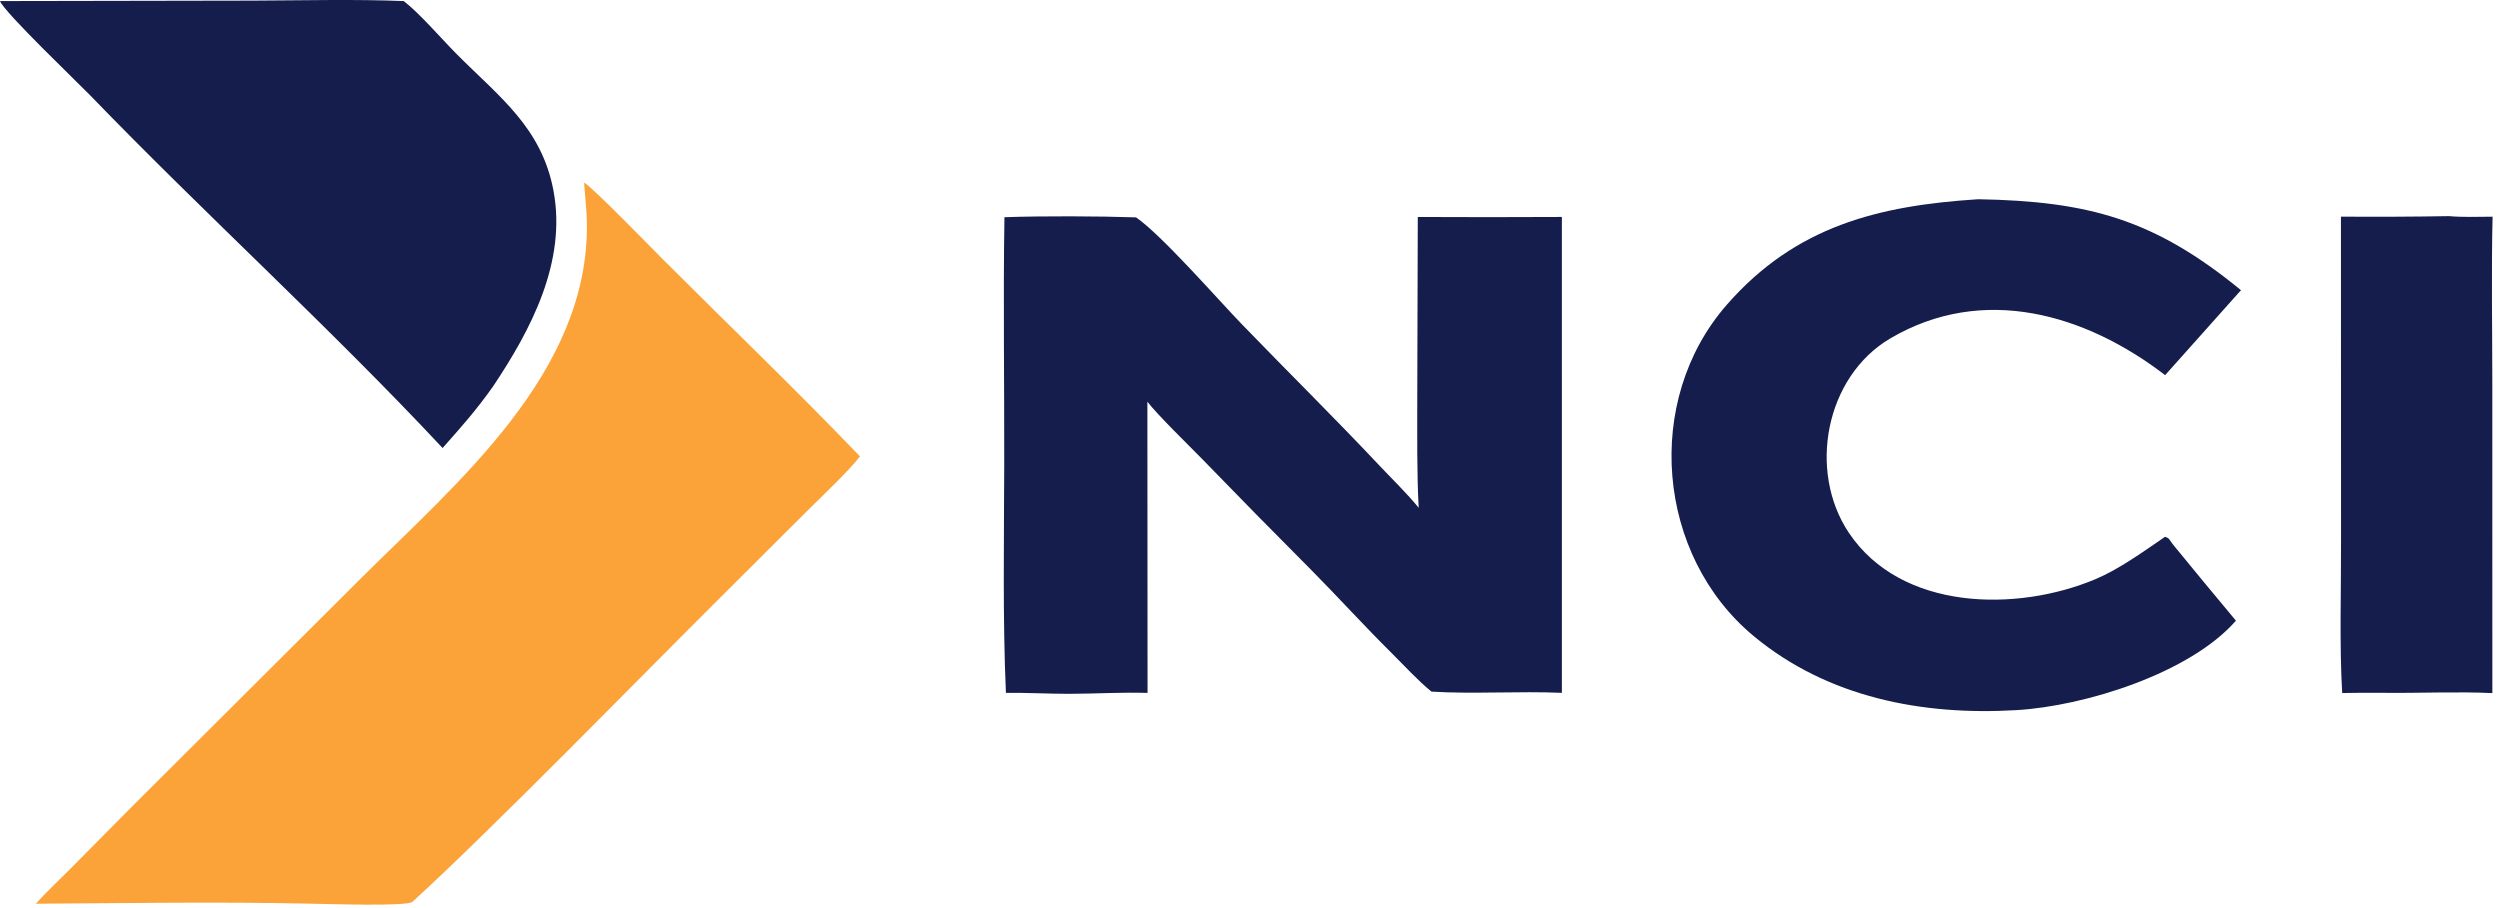
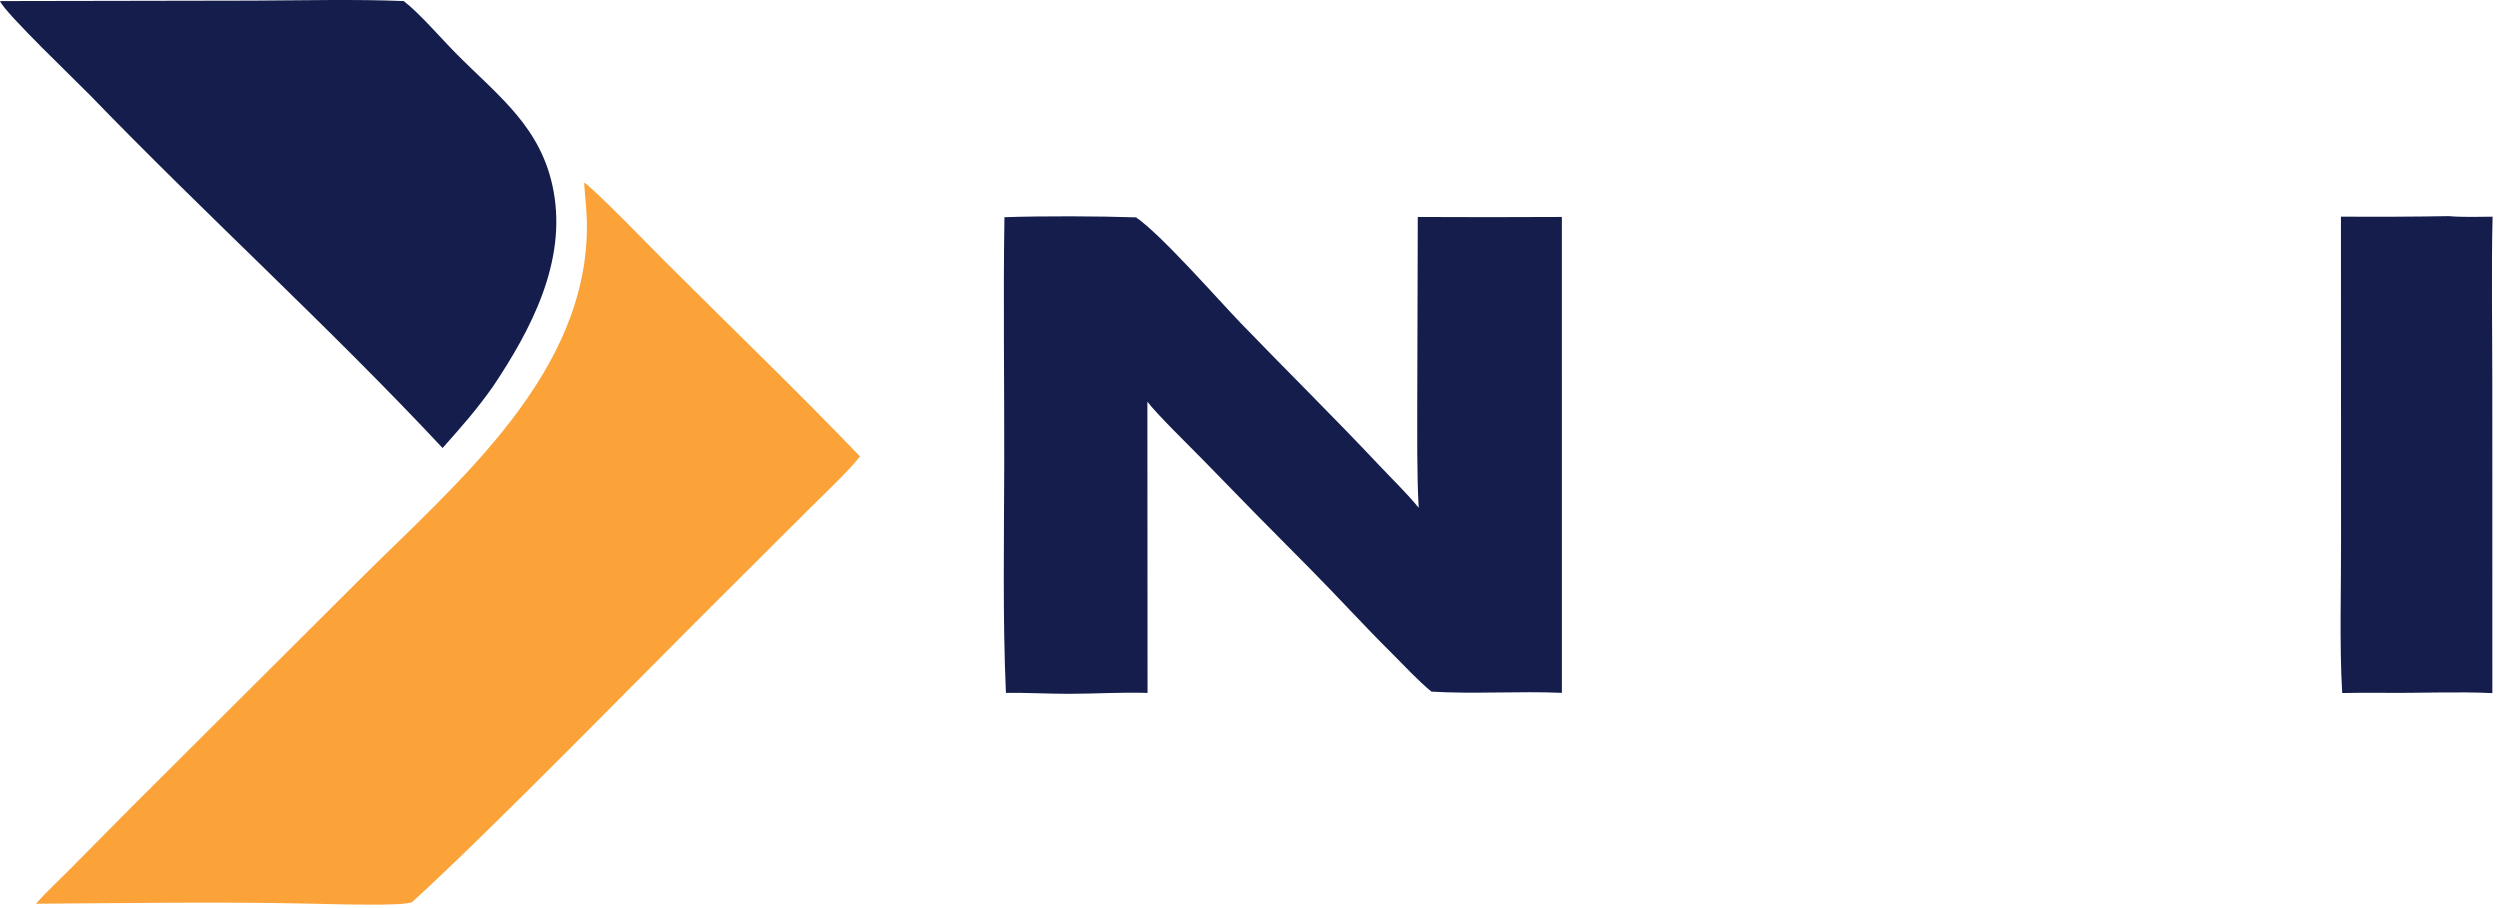
<svg xmlns="http://www.w3.org/2000/svg" width="201" height="73" viewBox="0 0 201 73" fill="none">
  <path d="M46.962 14.68C47.62 15.031 52.467 20.022 53.286 20.84C58.546 26.104 63.997 31.329 69.142 36.694C68.353 37.752 66.001 39.981 64.963 41.013L57.363 48.592C51.938 53.983 39.441 66.784 33.161 72.505C32.731 72.897 26.366 72.675 24.837 72.653C17.722 72.493 10.019 72.615 2.881 72.66C3.571 71.873 4.831 70.682 5.603 69.905L10.645 64.815L28.994 46.522C36.795 38.755 47.386 29.948 47.185 17.873C47.168 16.852 47.027 15.712 46.962 14.68Z" fill="#FBA338" />
  <path d="M0 0.086L20.323 0.049C24.19 0.036 28.632 -0.075 32.462 0.087C33.731 1.063 35.523 3.149 36.711 4.344C40.131 7.786 43.563 10.247 44.507 15.372C45.556 21.066 42.699 26.502 39.633 31.08C38.279 32.989 37.14 34.271 35.584 36.02C26.512 26.319 16.492 17.226 7.252 7.667C6.257 6.636 0.363 1.012 0 0.086Z" fill="#141D4B" />
  <path d="M80.757 17.463C83.794 17.359 88.321 17.374 91.338 17.477C93.383 18.881 97.95 24.107 99.803 26.026C103.457 29.811 107.27 33.568 110.877 37.401C111.911 38.499 113.12 39.667 114.063 40.827C113.91 38.168 113.95 34.776 113.948 32.101L113.989 17.445C117.85 17.465 121.712 17.464 125.574 17.443L125.575 55.705C122.145 55.554 118.47 55.815 115.089 55.606C114.005 54.727 112.896 53.506 111.897 52.516C109.692 50.331 107.604 48.028 105.421 45.822C102.479 42.873 99.558 39.902 96.659 36.91C95.638 35.868 93.019 33.312 92.25 32.296L92.263 55.71C90.159 55.644 88.049 55.781 85.941 55.783C84.242 55.784 82.573 55.683 80.876 55.708C80.612 49.734 80.727 43.403 80.74 37.39C80.756 30.787 80.651 24.045 80.757 17.463Z" fill="#141D4B" />
-   <path d="M159.058 16.018C167.932 16.183 173.195 17.618 180.175 23.33L174.077 30.161C167.669 25.244 159.447 22.828 151.996 27.198C146.749 30.277 145.327 37.89 148.655 42.847C152.868 49.12 162.146 49.227 168.485 46.561C170.377 45.764 172.348 44.336 174.066 43.16C174.431 43.272 174.384 43.351 174.673 43.736C176.36 45.801 178.058 47.856 179.769 49.902C176.068 54.137 167.604 56.776 162.113 57.095C154.572 57.542 146.974 56.086 141.018 51.159C133.166 44.664 132.099 32.2 138.843 24.493C144.358 18.192 150.996 16.531 159.058 16.018Z" fill="#141D4B" />
  <path d="M196.895 17.377C197.917 17.472 199.35 17.433 200.404 17.422C200.298 21.753 200.382 26.499 200.382 30.849L200.385 55.726C197.615 55.592 194.493 55.736 191.658 55.703C190.543 55.692 189.428 55.697 188.313 55.719C188.081 51.874 188.235 47.229 188.22 43.296L188.212 17.418C191.106 17.439 194.001 17.426 196.895 17.377Z" fill="#141D4B" />
</svg>